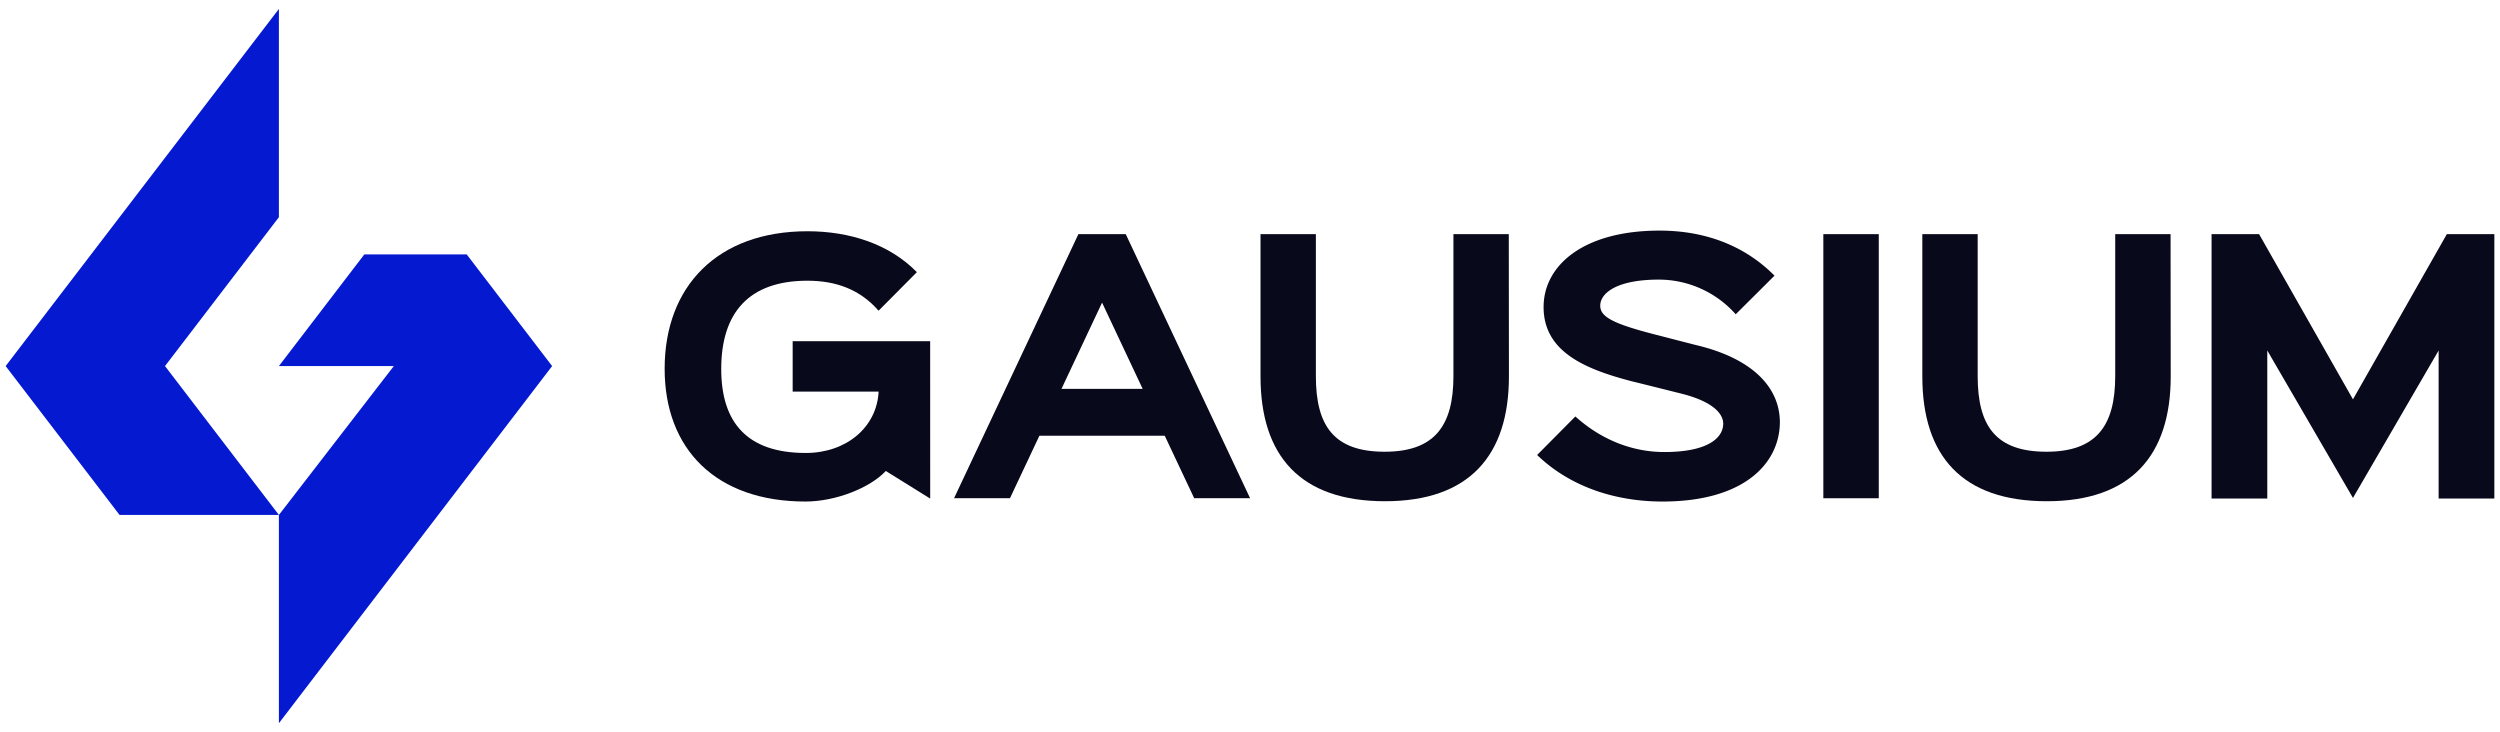
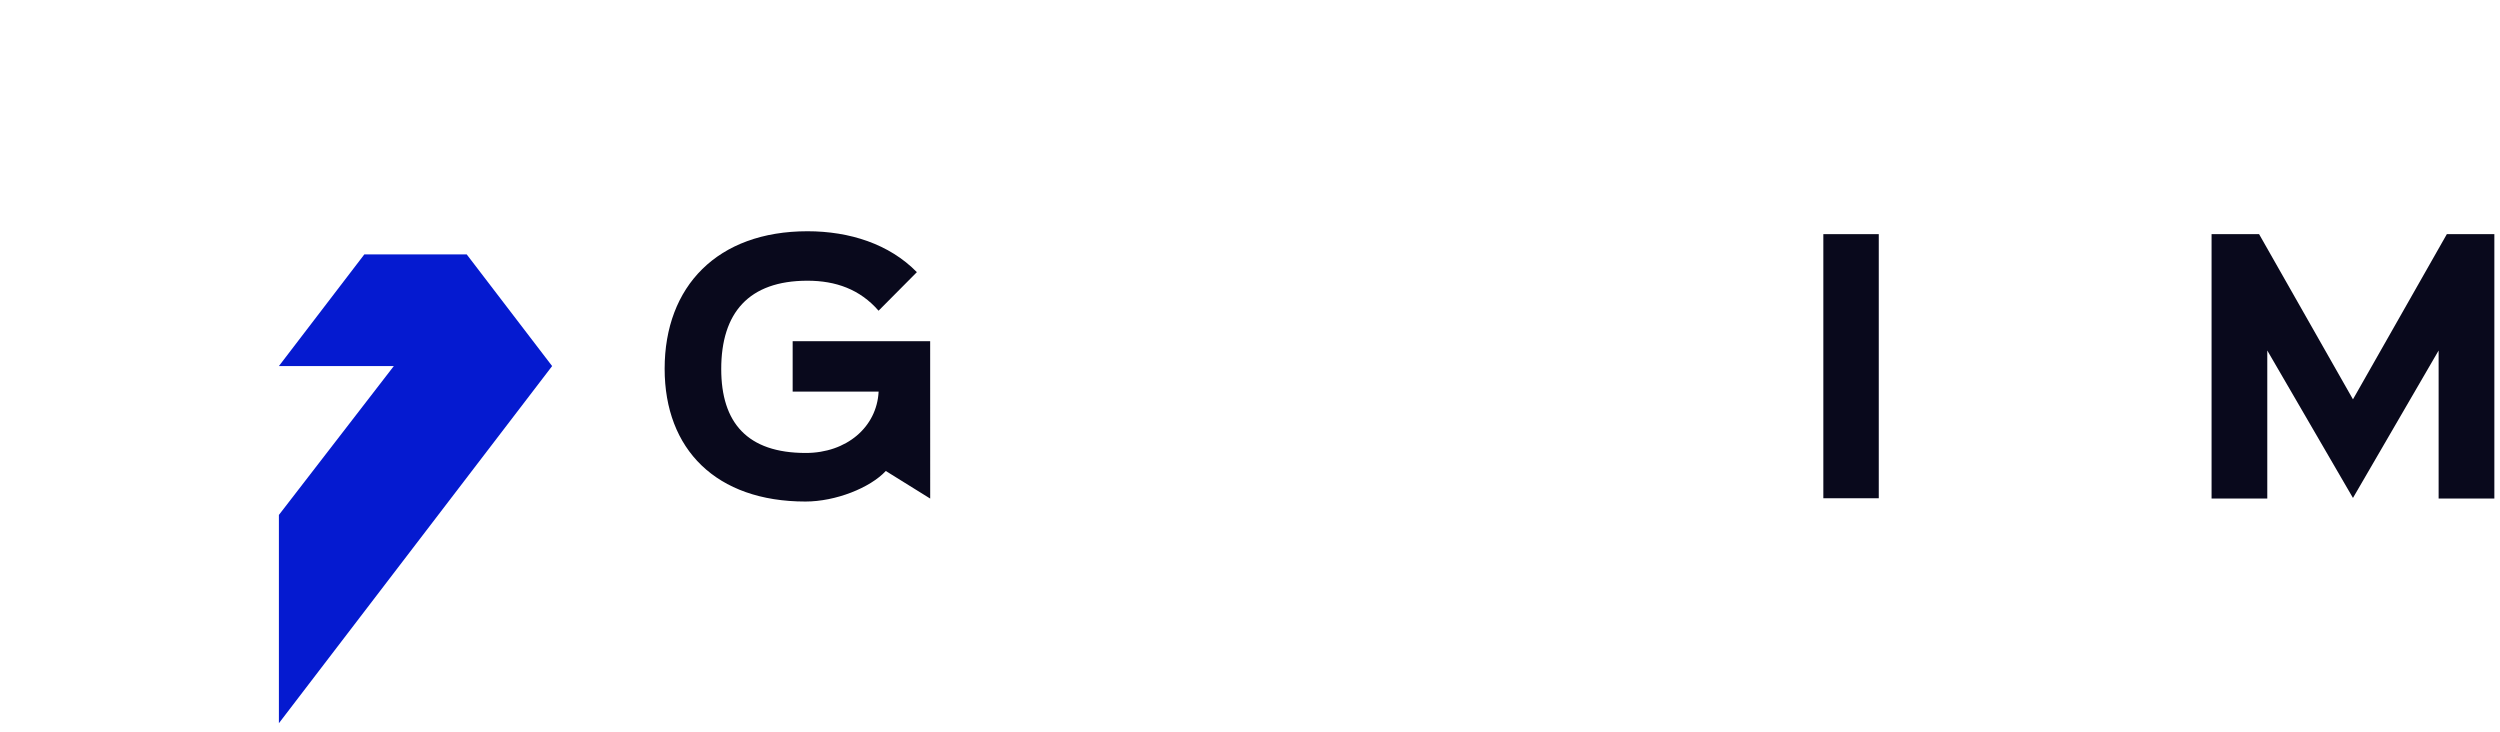
<svg xmlns="http://www.w3.org/2000/svg" viewBox="0 0 1400 410">
  <defs>
    <style>.cls-1{fill:#09091c;}.cls-2{fill:#051ad0;}</style>
  </defs>
  <g id="Gausium_logo_horizontal" data-name="Gausium logo horizontal">
    <path class="cls-1" d="M520.91,279.2l-24.86-15.45c-8.8,9.46-28.09,17.11-45,17.11-50,0-78.85-29.21-78.85-74.36,0-46.15,29.55-77,80-77,23.57,0,45.82,7.14,61.25,22.91L492,174C481.57,162,468,157.2,452.19,157.2c-33,0-48.3,18.09-48.3,49.46,0,30.05,14.6,47,47.31,47,22.9,0,39.85-14.52,40.83-34.36H443.89V191.06h77Z" />
-     <path class="cls-1" d="M931,280.86c-26.22,0-51.62-8.14-70.21-26.06l21.41-21.58c15.11,13.61,32.7,19.92,49.8,19.92,24.24,0,33-7.81,33-15.94,0-4.65-4.31-11.95-23.4-16.76-3.32-.83-23.91-6-27.39-6.81-26.23-6.81-49.8-16.43-49.8-41.67,0-23.4,22.41-42.82,64.9-42.82,26.56,0,48.31,9,64.41,25.23L972,176a57.59,57.59,0,0,0-43-19.42c-24.07,0-32.87,7.8-32.87,14.6,0,6.15,6.81,10,30.55,16.11,3.32.83,20.42,5.31,23.9,6.14,30.71,7.47,46.15,23.4,46.15,43.16C996.52,259.61,976.6,280.86,931,280.86Z" />
    <rect class="cls-1" x="1021.07" y="131.12" width="31.04" height="147.9" />
-     <path class="cls-1" d="M1215.6,210.8c0,44.33-22.24,69.89-69.39,69.89-47.31,0-69.71-25.23-69.71-69.89V131.13h31v79.51c0,27.89,10.12,42.33,38.51,42.33,27.89,0,38.51-14.44,38.51-42.33V131.13h31Z" />
-     <path class="cls-1" d="M845,210.8c0,44.33-22.25,69.89-69.39,69.89-47.31,0-69.72-25.23-69.72-69.89V131.13h31v79.51c0,27.89,10.13,42.33,38.52,42.33,27.88,0,38.51-14.44,38.51-42.33V131.13h31Z" />
    <polygon class="cls-1" points="1370.23 131.12 1317.66 223.63 1265.09 131.12 1238.48 131.12 1238.48 279.19 1269.68 279.19 1269.68 196.28 1317.66 278.85 1365.63 196.28 1365.63 279.19 1396.84 279.19 1396.84 131.12 1370.23 131.12" />
-     <path class="cls-1" d="M630.42,131.12H603.9L534.27,279h31.31l16.49-35h70.18l16.5,35h31.3Zm-36,86.65,22.74-48.3,22.74,48.3Z" />
-     <polygon class="cls-2" points="156.18 5 3.16 205 66.95 288.37 156.18 288.37 92.4 205 156.18 121.63 156.18 5" />
    <polygon class="cls-2" points="261.36 142.47 204.02 142.47 156.18 205 220.54 205 156.18 288.37 156.18 405 309.19 205 261.36 142.47" />
  </g>
</svg>